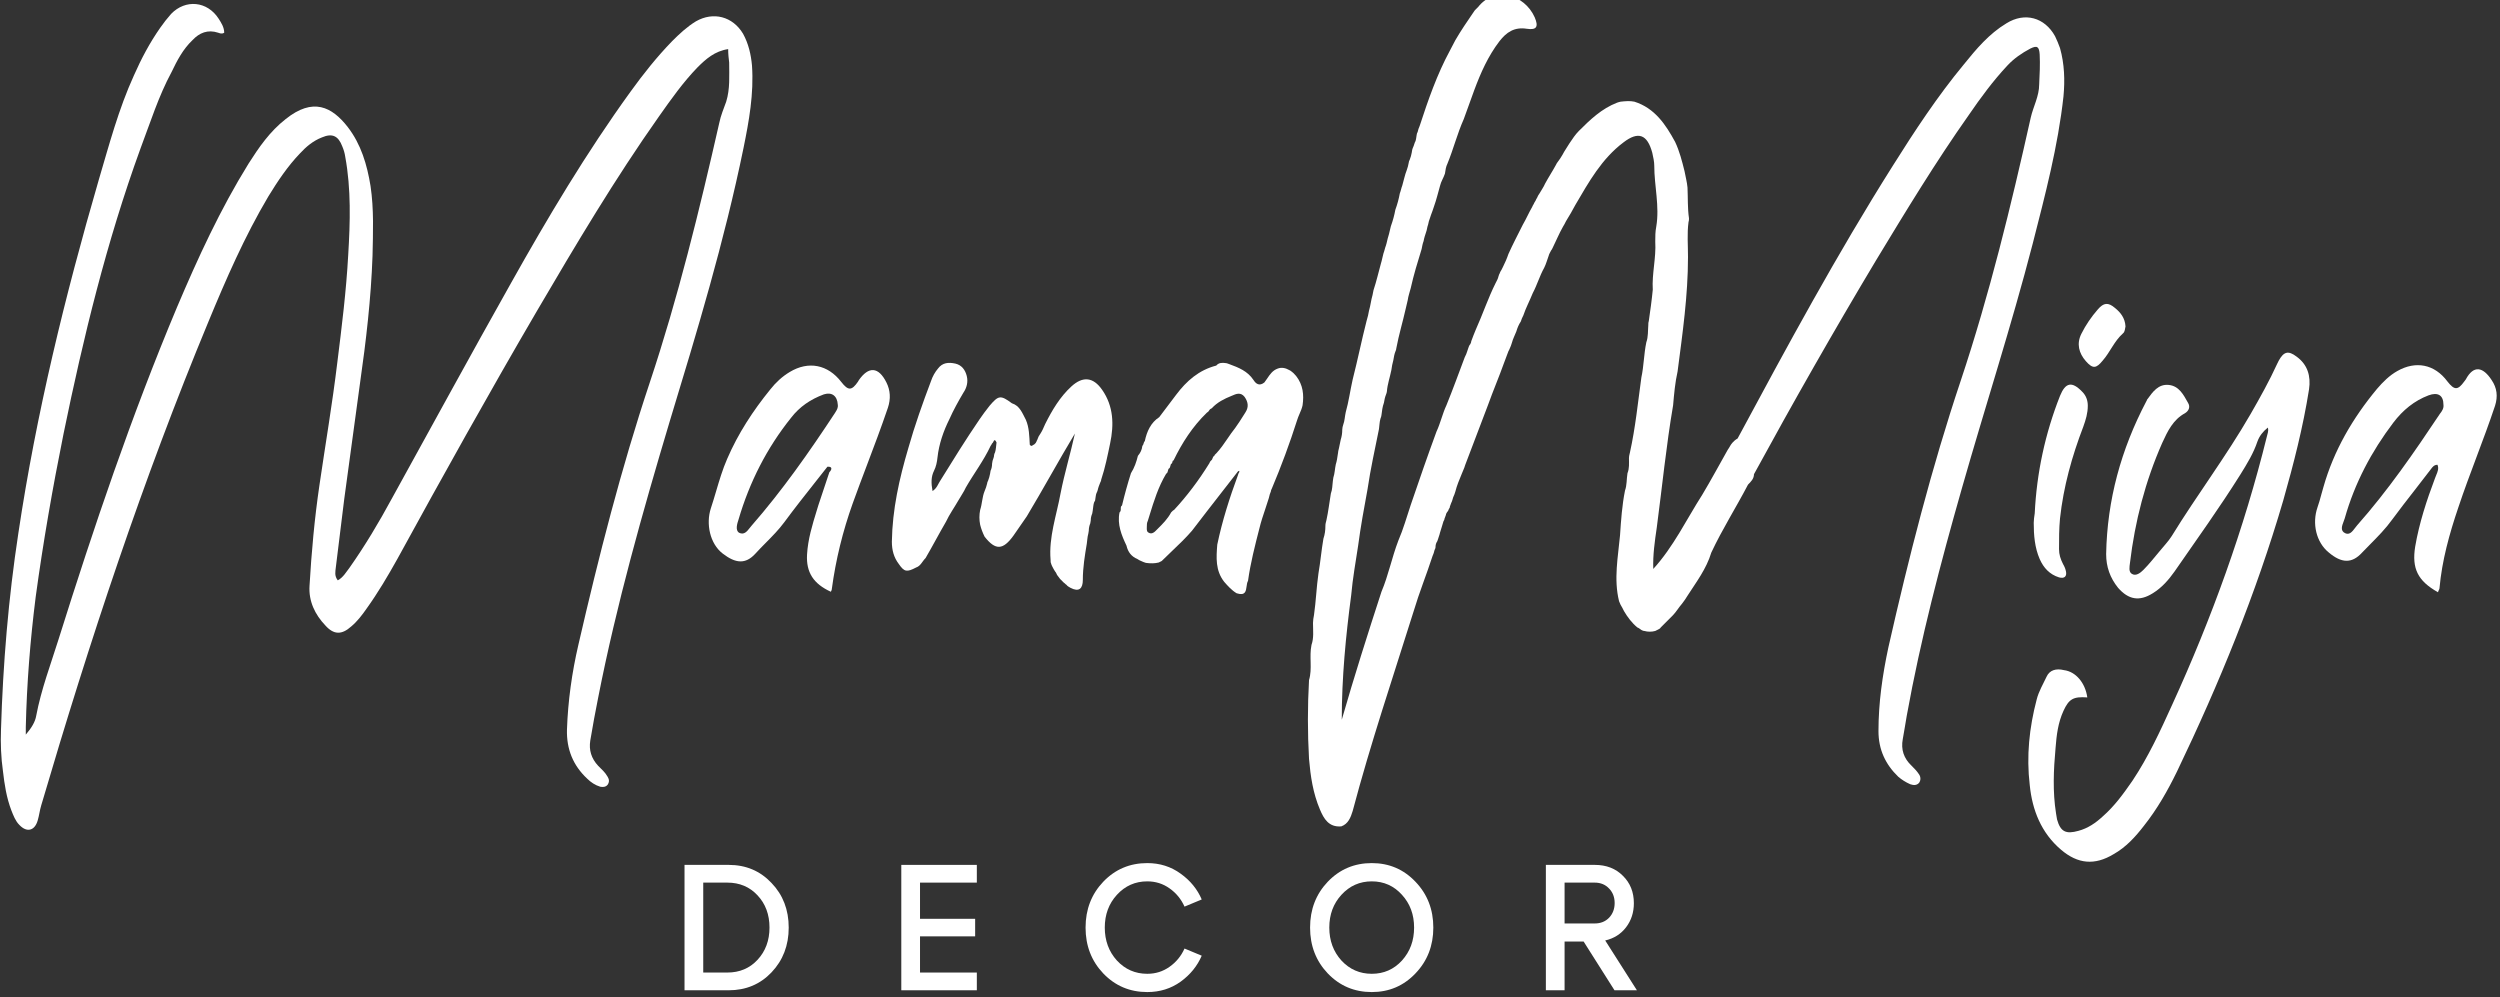
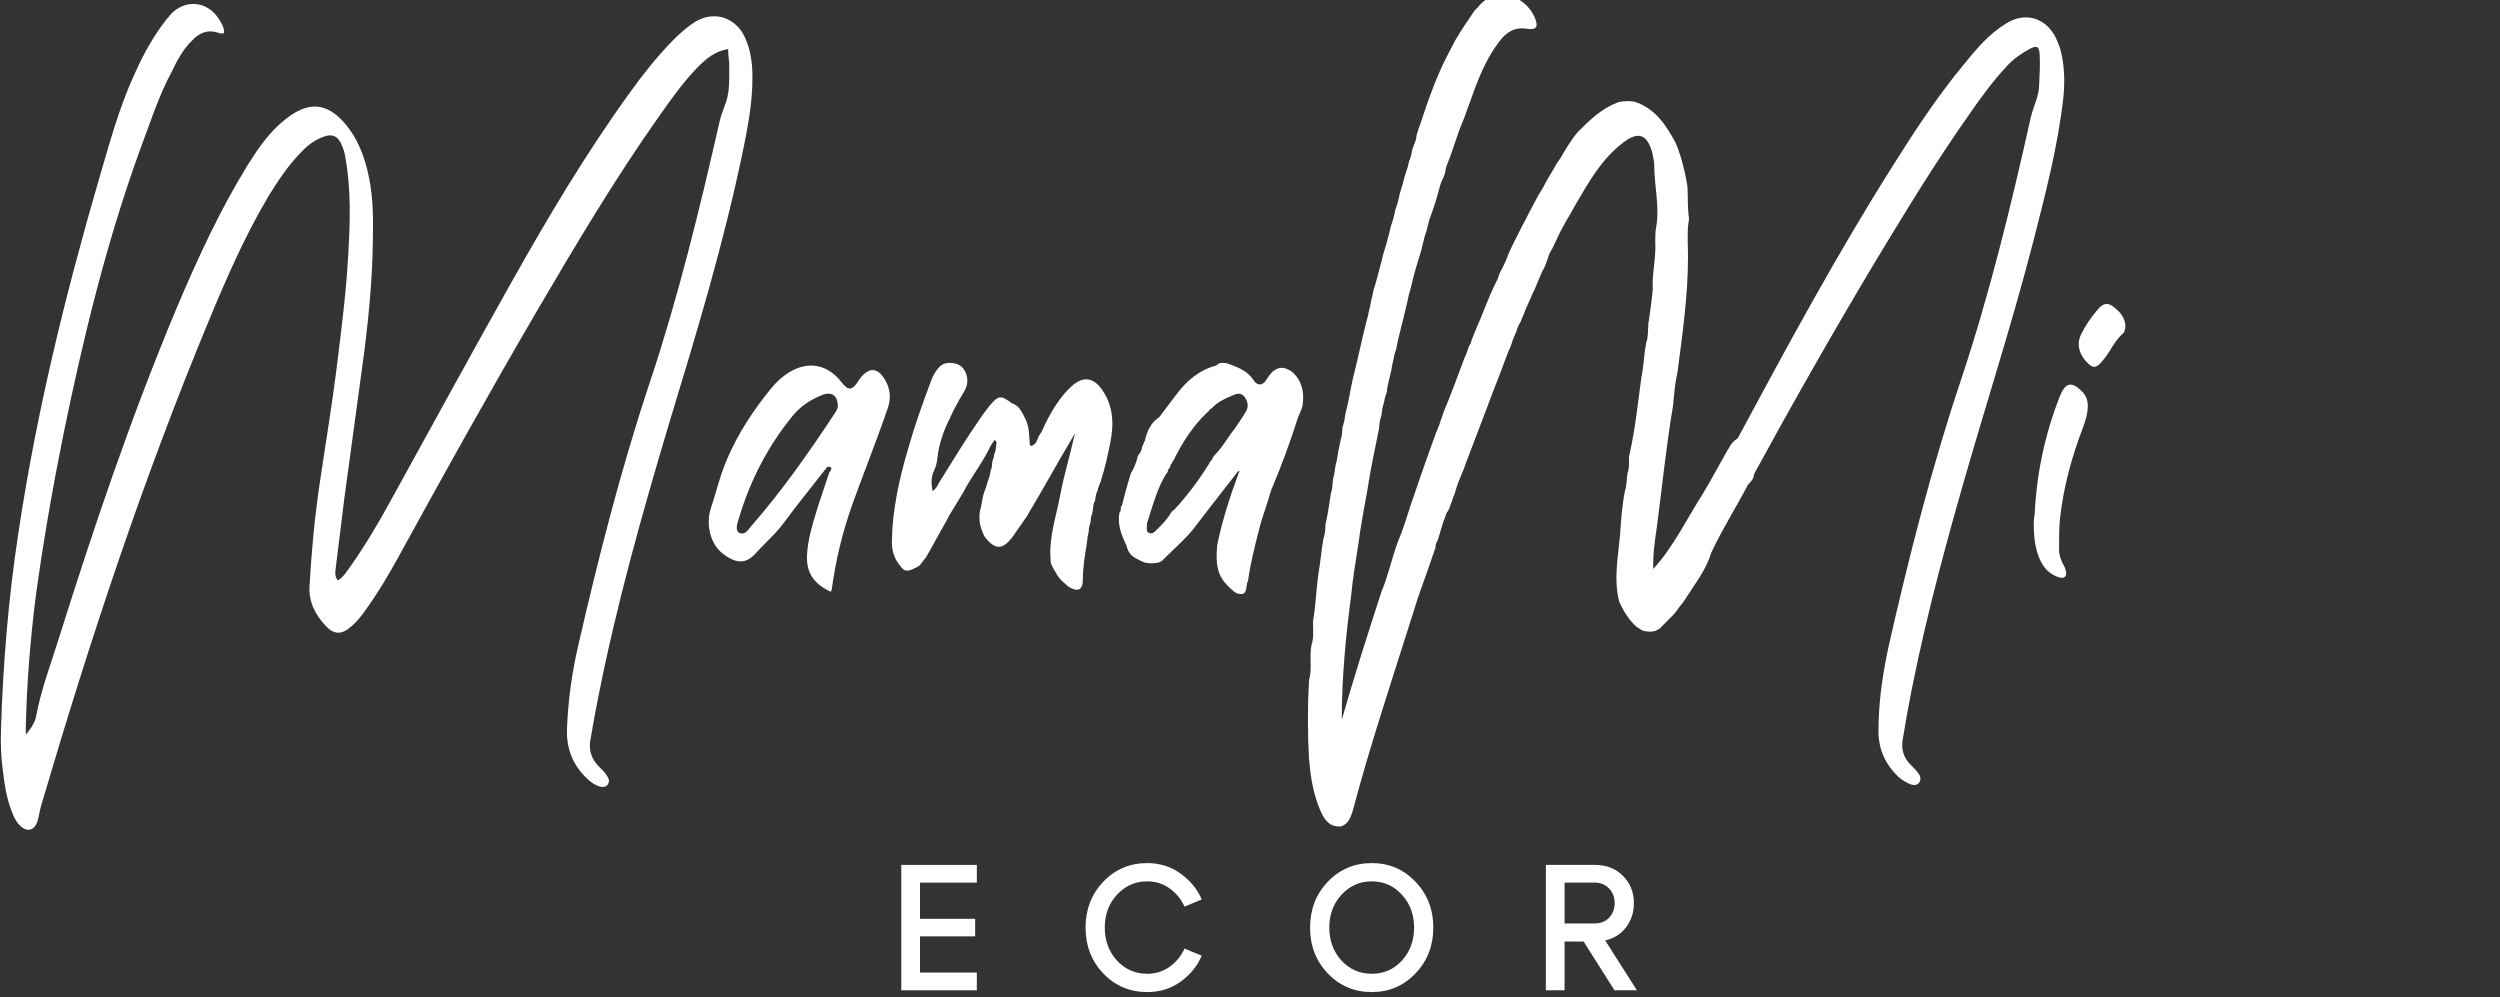
<svg xmlns="http://www.w3.org/2000/svg" width="504" height="201" viewBox="0 0 504 201" fill="none">
  <rect x="0" y="0" width="504" height="201" fill="#333333" stroke="none" />
  <g clip-path="url(#clip0_2_61)">
    <path d="M146.8 9.9C144.1 10.3 142.3 11.9 140.6 13.6C137.7 16.6 135.3 20 132.9 23.4C124 36 116.1 49.3 108.3 62.6C98.6 79.2 89.3 95.9 80.1 112.7C78.2 116.1 76.2 119.5 73.9 122.7C73 124 72 125.3 70.8 126.3C68.9 128 67.3 128 65.6 126.1C63.5 123.9 62.2 121.2 62.4 118.1C62.8 111.3 63.4 104.6 64.4 97.8C65.6 89.6 67 81.4 68 73.1C68.9 65.9 69.8 58.7 70.2 51.4C70.6 44.8 70.8 38.1 69.6 31.6C69.5 30.9 69.3 30.2 69 29.5C68.2 27.4 67 26.8 64.9 27.7C63.1 28.4 61.7 29.6 60.5 30.9C58 33.5 56 36.5 54.1 39.6C49.3 47.7 45.6 56.2 42 64.9C28.8 96.7 18 129.4 8.3 162.4C8 163.4 7.9 164.4 7.6 165.4C7 167.5 5.4 167.9 3.9 166.3C3.1 165.5 2.7 164.4 2.3 163.4C1.3 160.8 0.9 158.1 0.6 155.5C0.2 152.7 0.1 149.9 0.2 147.1C0.6 133.8 1.7 120.6 3.7 107.5C7.3 83.4 13.1 59.7 19.9 36.3C22 29.2 23.9 22 27 15.2C28.5 11.8 30.2 8.6 32.3 5.6C33 4.6 33.7 3.7 34.5 2.8C37.4 -0.2 41.8 0.2 44.1 3.8C44.6 4.6 45.2 5.5 45.2 6.6C44.7 6.9 44.3 6.7 44 6.6C41.9 5.9 40.2 6.6 38.8 8.1C36.9 9.9 35.7 12.2 34.6 14.5C32 19.3 30.3 24.7 28.3 30C21.5 48.7 16.8 68 12.8 87.5C10.6 98.4 8.7 109.3 7.2 120.3C6.1 129 5.4 137.8 5.2 146.6C5.2 146.9 5.2 147.2 5.2 148.1C6.4 146.7 7.1 145.5 7.3 144.3C8.3 139 10.2 134 11.8 128.9C18.9 106.3 26.5 83.8 35.7 61.9C39.9 52 44.4 42.2 50.1 33C52.2 29.7 54.4 26.5 57.6 24C63.1 19.6 66.9 21.5 70.1 25.6C72.8 29.1 74 33.2 74.7 37.5C75.4 42.2 75.2 46.9 75.1 51.6C74.8 60.2 73.8 68.7 72.6 77.1C71.5 84.9 70.5 92.8 69.4 100.6C68.8 105.2 68.3 109.8 67.7 114.4C67.6 115.3 67.4 116.1 68.1 117C69.2 116.4 69.8 115.3 70.5 114.4C73.6 110 76.4 105.3 79 100.5C87 86 94.9 71.5 103 57.1C110.4 43.9 118.2 30.8 127.1 18.5C129.7 14.9 132.4 11.5 135.5 8.3C137 6.8 138.5 5.4 140.3 4.3C143.8 2.3 147.7 3.3 149.8 6.8C150.9 8.8 151.4 11 151.6 13.2C152 18.9 151 24.4 149.9 29.8C146 48.8 140.5 66.9 135 85C129.5 103.4 124.3 121.8 120.6 140.6C120 143.5 119.5 146.4 119 149.3C118.7 151.2 119.2 152.9 120.6 154.4C121.3 155.1 122 155.7 122.5 156.6C122.8 157.1 122.9 157.6 122.5 158.2C122.1 158.7 121.5 158.7 121 158.6C120 158.3 119.1 157.7 118.4 157C115.5 154.3 114.2 151 114.3 147.1C114.5 141.3 115.3 135.6 116.6 130C120.7 112.2 125.2 94.5 131 77.1C136.7 60 141 42.4 145 24.8C145.3 23.3 145.9 21.9 146.4 20.5C147.2 17.9 147 15.3 147 12.6C146.9 11.8 146.8 10.9 146.8 9.9Z" fill="white" />
    <path d="M350.3 88.4C360.3 69.8 370.3 51.3 381.6 33.4C386 26.4 390.6 19.4 395.9 13C398.4 9.9 401 6.8 404.5 4.7C408.2 2.4 412.2 3.5 414.3 7.3C414.7 8.1 415 8.9 415.3 9.7C416.2 12.9 416.3 16.2 416 19.4C414.9 29.5 412.3 39.3 409.8 49.1C405.5 65.7 400.2 82 395.5 98.5C391.2 113.6 387.2 128.8 384.4 144.3C384.1 145.9 383.9 147.5 383.6 149C383.2 151.1 383.8 152.9 385.4 154.4C385.9 154.9 386.4 155.4 386.8 156C387.2 156.5 387.3 157.2 386.9 157.8C386.4 158.4 385.7 158.3 385.1 158.1C384.2 157.7 383.4 157.2 382.7 156.6C380.1 154.1 378.7 151.1 378.7 147.4C378.7 141.7 379.5 136.1 380.7 130.5C384.8 112.4 389.4 94.3 395.3 76.7C401.1 59.3 405.4 41.6 409.4 23.7C409.9 21.5 411.1 19.4 411.1 17C411.2 15 411.3 13 411.2 11C411.1 9.4 410.7 9.1 409.3 9.8C407.6 10.7 406 11.8 404.7 13.2C401.8 16.3 399.3 19.7 396.9 23.2C390.2 32.7 384.2 42.6 378.2 52.5C369.7 66.7 361.5 81.1 353.6 95.6C353.6 96.5 353 97.1 352.4 97.7C350 102.3 347.2 106.7 345 111.4C344 114.7 342 117.3 340.2 120.1C339.9 120.6 339.5 121.2 339.1 121.7C338.4 122.5 337.9 123.4 337.2 124.1C336.8 124.5 336.5 124.8 336.1 125.2C335.7 125.6 335.2 126.1 334.8 126.5C334.7 126.7 334.5 126.8 334.3 126.9C334.1 127 333.9 127.1 333.7 127.2C333 127.4 332.2 127.4 331.5 127.2C331.3 127.2 331.1 127.1 330.9 127C330.6 126.8 330.4 126.6 330.1 126.5C329 125.6 328.1 124.4 327.4 123.2C327.2 122.8 327 122.4 326.7 121.9C326.6 121.7 326.5 121.4 326.4 121.2C325.3 116.7 326.2 112.3 326.6 107.9C326.8 104.9 327 101.9 327.6 98.9C328 97.8 327.9 96.6 328.1 95.4C328.5 94.4 328.4 93.4 328.4 92.4C328.4 92 328.5 91.6 328.6 91.2C329.7 86.2 330.2 81.2 330.9 76.1C331.4 73.8 331.4 71.4 331.9 69C332.3 67.9 332.2 66.7 332.3 65.5C332.3 65.2 332.3 65 332.4 64.7C332.7 62.6 333 60.5 333.2 58.4C333 55.2 333.9 52 333.7 48.7C333.7 47.7 333.7 46.7 333.9 45.7C334.6 41.6 333.5 37.5 333.5 33.4C333.5 32.6 333.3 31.7 333.1 30.8C332.1 27.1 330.3 26.4 327.3 28.7C322.9 32 320.3 36.7 317.6 41.3C317 42.4 316.4 43.5 315.7 44.6C315.5 45 315.3 45.4 315.1 45.7C314.3 47.1 313.7 48.6 313 50C312.9 50.2 312.8 50.4 312.7 50.5C312.5 50.9 312.3 51.2 312.2 51.6C311.9 52.4 311.7 53.2 311.3 54C310.4 55.6 309.9 57.4 309 59.1C308.4 60.6 307.6 62.1 307.1 63.6C306.9 64 306.7 64.4 306.6 64.8C306.2 65.4 305.9 66.1 305.7 66.8C305.4 67.6 305 68.3 304.8 69.1C304.7 69.3 304.7 69.5 304.6 69.7C304.4 70.1 304.3 70.5 304.1 70.8C303.8 71.6 303.5 72.4 303.2 73.2C302.2 76 301 78.8 300 81.6C298.5 85.6 296.9 89.7 295.4 93.7C295.3 93.9 295.3 94.1 295.2 94.3C295 94.7 294.9 95.1 294.7 95.5C294.2 96.7 293.7 97.9 293.4 99.1C293.3 99.3 293.3 99.5 293.2 99.7C293 100.1 292.9 100.4 292.8 100.8C292.7 101 292.7 101.2 292.6 101.3C292.5 101.6 292.4 101.8 292.3 102.1C292.3 102.3 292.2 102.5 292.1 102.6C292 102.9 291.9 103.1 291.7 103.3C291.6 103.5 291.5 103.6 291.5 103.8C291.4 104.1 291.3 104.3 291.2 104.6C291.2 104.8 291.1 104.9 291 105.1C290.9 105.4 290.8 105.8 290.7 106.1C290.6 106.5 290.4 107 290.3 107.4C290.2 107.9 290 108.3 289.9 108.7C289.8 108.9 289.8 109.1 289.7 109.2C289.5 109.5 289.4 109.9 289.4 110.3C289.4 110.5 289.3 110.7 289.2 110.9C289.1 111.3 289 111.7 288.8 112.1C287.6 115.8 286.1 119.5 285 123.2C280.8 136.6 276.3 149.9 272.7 163.5C272.3 164.8 271.8 166.1 270.4 166.6C267.9 166.8 266.9 165.1 266.1 163.2C264.7 159.9 264.2 156.5 263.9 153C263.6 147.7 263.6 142.4 263.9 137.1C264.6 134.8 263.9 132.4 264.4 130C264.9 128.6 264.7 127.1 264.7 125.6C264.7 125.1 264.8 124.5 264.9 124C265.3 121.2 265.4 118.4 265.8 115.6C266.2 113.3 266.4 110.9 266.8 108.6C267.1 107.7 267.2 106.9 267.2 106C267.2 105.6 267.3 105.3 267.4 104.9C267.8 103.1 268 101.3 268.3 99.5C268.6 98.7 268.6 97.9 268.7 97C268.7 96.8 268.8 96.5 268.8 96.3C269.1 95.4 269.1 94.5 269.3 93.6C269.5 93 269.6 92.3 269.7 91.6C269.7 91.4 269.8 91.2 269.8 90.9C270 90.2 270.1 89.4 270.3 88.6C270.5 88 270.6 87.3 270.6 86.6C270.6 86.3 270.7 85.9 270.8 85.6C271.1 84.8 271.1 84 271.3 83.1C271.9 81 272.2 78.7 272.7 76.5C273.7 72.6 274.5 68.6 275.5 64.7C275.7 64 275.9 63.3 276 62.6C276.3 61.6 276.4 60.5 276.7 59.5C276.8 59.2 276.8 58.8 276.9 58.5C277.5 56.7 277.9 54.9 278.4 53.1C278.6 52.5 278.7 51.8 278.9 51.1C279.1 50.6 279.2 50 279.4 49.5C279.6 48.9 279.7 48.2 279.9 47.6C280.1 47 280.2 46.3 280.4 45.6C280.8 44.5 281.1 43.4 281.3 42.3C281.7 41.2 282 40.1 282.2 39C282.4 38.5 282.5 37.9 282.7 37.4C283 36.4 283.2 35.3 283.6 34.3C283.8 33.8 283.9 33.3 284 32.8C284 32.6 284.1 32.4 284.2 32.2C284.4 31.7 284.5 31.3 284.6 30.8C284.6 30.6 284.7 30.4 284.7 30.2C284.8 29.8 285 29.5 285.1 29.1C285.2 28.9 285.2 28.7 285.3 28.6C285.5 28.2 285.5 27.7 285.6 27.2C285.6 27 285.7 26.8 285.8 26.6C285.9 26.2 286 25.8 286.2 25.4C287.9 20.2 289.7 15 292.3 10.2C292.7 9.5 293 8.8 293.4 8.1C294.5 6.2 295.8 4.3 297.1 2.4C297.2 2.2 297.4 2 297.5 1.9C297.7 1.7 297.8 1.6 298 1.4C301.3 -2.8 307.3 -1.2 309.4 3.5C310.2 5.4 309.8 6.1 307.8 5.8C305.3 5.4 303.7 6.5 302.3 8.3C300 11.3 298.5 14.7 297.2 18.2C296.5 20.1 295.8 22.1 295.1 24C293.8 26.9 293 30.1 291.8 33C291.5 33.6 291.4 34.3 291.3 35C291 35.9 290.5 36.6 290.3 37.5C289.9 38.9 289.6 40.2 289.1 41.6C288.9 42.2 288.7 42.8 288.5 43.3C288.4 43.5 288.4 43.7 288.3 43.9C288.1 44.4 288 44.8 287.9 45.3C287.7 45.8 287.7 46.3 287.5 46.8C287.3 47.4 287.1 48 287 48.6C286.8 49.1 286.7 49.7 286.6 50.2C285.8 52.8 285 55.4 284.4 58.1C284.2 58.9 283.9 59.7 283.8 60.5C283.7 61.1 283.5 61.6 283.4 62.2C282.8 64.9 282 67.5 281.5 70.2C281.5 70.4 281.4 70.7 281.3 70.9C281.1 71.4 281 72 280.9 72.6C280.7 73.3 280.6 73.9 280.5 74.6C280.2 76.1 279.7 77.5 279.6 78.9C279.6 79.1 279.5 79.3 279.4 79.6C279.2 80.1 279.1 80.6 279 81.2C278.7 82 278.6 82.9 278.5 83.7C278.5 83.9 278.4 84.1 278.3 84.4C278.1 85.1 278.1 85.8 278 86.5C277.2 90.5 276.3 94.5 275.7 98.6C275 102.4 274.3 106.2 273.8 110C273.3 113.3 272.7 116.6 272.4 120C271.3 128.3 270.5 136.6 270.5 145.1C273 136.4 275.7 127.9 278.5 119.3C279.9 116 280.6 112.4 281.9 109C282.9 106.7 283.6 104.2 284.4 101.8C286.1 96.8 287.8 91.9 289.6 87C290.4 85.3 290.8 83.4 291.6 81.7C292.9 78.5 294.1 75.2 295.3 72C295.5 71.6 295.7 71.2 295.8 70.8C295.9 70.6 295.9 70.4 296 70.2C296.1 69.9 296.2 69.6 296.4 69.4C296.5 69.2 296.6 69 296.6 68.8C296.9 68 297.2 67.2 297.5 66.5C298.9 63.4 300 60.1 301.5 57.1C301.7 56.7 302 56.2 302.1 55.7C302.2 55.5 302.2 55.3 302.3 55.2C302.4 54.9 302.5 54.7 302.7 54.4C302.8 54.2 302.9 54 303 53.8C303.4 53 303.8 52.1 304.1 51.2C305 49.2 306 47.3 307 45.3C307.7 44.1 308.2 42.9 308.9 41.7C309 41.4 309.2 41.2 309.3 40.9C309.4 40.7 309.5 40.6 309.6 40.4C309.7 40.1 309.9 39.9 310 39.6C310.1 39.4 310.2 39.2 310.3 39.1C310.7 38.4 311.2 37.7 311.5 37C312.2 35.7 313 34.5 313.7 33.2C313.8 33 313.9 32.8 314 32.7C314.4 32.2 314.7 31.7 315 31.2C315.4 30.4 316 29.6 316.4 28.9C317 28 317.6 27.1 318.3 26.4C320.6 24.1 322.9 21.9 326 20.7C326.2 20.6 326.4 20.6 326.7 20.5C327.6 20.4 328.6 20.3 329.5 20.5C333.6 21.8 335.8 25.1 337.7 28.6C338.6 30.5 339.1 32.5 339.6 34.5C339.8 35.6 340.1 36.7 340.2 37.8C340.3 39.9 340.2 42 340.5 44C340.5 44.3 340.5 44.5 340.4 44.8C340.1 47.1 340.3 49.4 340.3 51.8C340.3 59.6 339.2 67.2 338.2 74.9C337.7 77.1 337.5 79.4 337.3 81.7C335.9 89.9 335.1 98.1 334 106.4C333.6 109.1 333.2 111.9 333.3 114.7C337.4 110.2 340 104.7 343.2 99.7C345 96.7 346.6 93.7 348.3 90.7C348.5 90.4 348.7 90.1 348.8 89.9C348.9 89.7 349.4 88.9 350.3 88.4Z" fill="white" />
-     <path d="M420.8 140.6C418 140.4 417.1 140.9 416 143.3C414.9 145.7 414.6 148.2 414.4 150.8C414 155.2 413.8 159.6 414.5 164C414.6 164.4 414.6 164.8 414.7 165.2C415.4 167.7 416.5 168.2 419 167.5C420.9 167 422.5 165.9 423.9 164.6C426.3 162.5 428.1 160 429.9 157.4C433.1 152.6 435.5 147.4 437.9 142.1C445.9 124.6 452.4 106.6 457 88C457.1 87.5 457.4 86.9 457.2 86.2C456.2 87 455.5 87.9 455.1 89C454.3 91.4 453 93.5 451.7 95.6C447.5 102.3 442.9 108.7 438.4 115.2C437.2 116.9 435.8 118.5 434 119.6C431.3 121.3 429.1 120.9 427 118.5C425.4 116.5 424.6 114.3 424.6 111.7C424.8 100.8 427.6 90.6 432.7 80.9C432.8 80.8 432.8 80.6 432.9 80.5C434 79 435.1 77.4 437.2 77.6C439.3 77.8 440.2 79.6 441.1 81.2C441.6 82 441.3 82.8 440.5 83.3C438.1 84.6 437 86.9 435.9 89.3C432.5 97 430.4 105.1 429.4 113.5C429.3 114.3 429.1 115.3 429.8 115.7C430.6 116.2 431.5 115.5 432.1 114.9C433.3 113.7 434.3 112.4 435.4 111.1C436.2 110.1 437.1 109.2 437.8 108.1C442.9 99.8 448.8 92 453.7 83.5C455.6 80.2 457.5 76.8 459.1 73.3C459.2 73.1 459.3 72.9 459.4 72.7C460.4 70.9 461.3 70.6 463 71.9C465.2 73.5 465.9 75.8 465.5 78.5C464.3 86.1 462.4 93.5 460.3 100.9C454.8 119.7 447.4 137.8 438.9 155.5C437 159.4 434.9 163.1 432.2 166.5C430.5 168.7 428.6 170.8 426.1 172.2C422.3 174.5 418.9 174.2 415.5 171.3C411.5 167.9 409.7 163.3 409.2 158.3C408.5 152.4 409.1 146.7 410.6 141C411 139.4 411.9 137.9 412.6 136.4C413.2 135.1 414.5 134.7 416.1 135.1C418.5 135.4 420.4 137.7 420.8 140.6Z" fill="white" />
    <path d="M184.7 114.4C182.8 115.4 182.3 115.3 181.2 113.7C180.2 112.4 179.8 110.9 179.8 109.2C179.9 102.7 181.3 96.5 183.1 90.4C184.4 85.8 186 81.3 187.7 76.8C188 75.9 188.5 75 189.1 74.3C190 73.1 191.2 73 192.6 73.3C193.9 73.6 194.6 74.6 194.9 75.8C195.2 77 194.9 78.2 194.2 79.2C193.2 80.9 192.2 82.7 191.4 84.5C190.2 86.9 189.3 89.5 189 92.2C188.9 93.2 188.7 94.1 188.3 94.9C187.7 96.1 187.7 97.4 188 99C188.9 98.4 189.1 97.6 189.5 97C192.1 92.8 194.7 88.6 197.5 84.5C198.1 83.6 198.8 82.7 199.5 81.8C201.3 79.7 201.7 79.6 204 81.3C205.6 81.8 206.1 83.3 206.8 84.6C207.5 86.2 207.5 87.9 207.6 89.6C207.6 89.7 207.7 89.8 207.9 89.9C208 89.9 208.2 89.8 208.3 89.7L208.5 89.6C208.6 89.5 208.7 89.4 208.8 89.3L208.9 89.1C209 89 209 88.8 209.1 88.7C209.2 88.5 209.2 88.4 209.3 88.2C209.4 87.9 209.6 87.7 209.7 87.5C210.1 86.9 210.4 86.2 210.7 85.5C212.1 82.7 213.7 80 216 77.9C218.3 75.8 220.4 76 222.2 78.6C224.5 81.9 224.6 85.6 223.8 89.4C223.3 91.8 222.8 94.3 222 96.7C222 96.9 221.9 97.1 221.8 97.3C221.6 97.8 221.4 98.3 221.3 98.8C221.2 99 221.2 99.2 221.1 99.3C220.9 99.7 220.9 100.2 220.8 100.7C220.8 100.9 220.7 101.1 220.6 101.2C220.4 101.7 220.4 102.3 220.3 102.9C220.3 103.1 220.2 103.3 220.2 103.5C220 104 219.9 104.4 219.9 104.9C219.9 105.1 219.8 105.3 219.8 105.5C219.6 106 219.5 106.5 219.5 107C219.5 107.2 219.4 107.4 219.4 107.6C219.2 108.3 219.2 109 219.1 109.6C218.7 112 218.3 114.4 218.3 116.9C218.3 118.7 217.5 119.4 215.8 118.5C215.5 118.3 215.2 118.2 215 117.9C214.8 117.8 214.7 117.6 214.5 117.5C214.4 117.4 214.4 117.4 214.3 117.3C214.2 117.2 214 117 213.9 116.9C213.8 116.8 213.8 116.8 213.7 116.7C213.6 116.6 213.5 116.4 213.4 116.3C213.3 116.2 213.2 116 213.1 115.9C213 115.7 212.9 115.4 212.7 115.2C212.6 115 212.5 114.9 212.4 114.7C212.2 114.3 212 114 211.9 113.6C211.8 113.4 211.8 113.2 211.8 112.9C211.4 108.3 213 103.9 213.8 99.5C214.6 95.4 215.8 91.5 216.7 87.4C213.4 92.9 210.3 98.6 207 104.1C206.1 105.4 205.2 106.7 204.3 108C202.2 110.9 200.7 111 198.5 108.2C198.1 107.4 197.8 106.6 197.6 105.8C197.4 104.8 197.4 103.8 197.6 102.8C198 101.6 198 100.2 198.5 99C198.7 98.5 198.9 98 199 97.5C199 97.3 199.1 97.1 199.2 96.9C199.4 96.4 199.5 96 199.6 95.5C199.6 95.3 199.7 95.1 199.7 94.9C199.9 94.5 200 94 200 93.5C200 93.3 200.1 93.1 200.1 92.9C200.2 92.5 200.4 92.2 200.4 91.8C200.4 91.6 200.5 91.4 200.6 91.2C200.8 90.6 200.8 89.9 200.9 89.2C200.4 88.1 200.3 89.3 200 89.4C199.9 89.6 199.8 89.8 199.7 89.9C198.3 92.9 196.3 95.5 194.7 98.3C194.3 99.2 193.7 100 193.2 100.9C192.4 102.3 191.4 103.7 190.7 105.2C189.3 107.6 188 110.1 186.6 112.5C185.9 113.2 185.6 114.1 184.7 114.4Z" fill="white" />
    <path d="M410.2 103.5C410.6 95.3 412.3 87.4 415.3 79.8C416.4 77.1 417.7 76.8 419.8 79C420.6 79.8 420.9 80.8 420.9 81.8C420.9 83.3 420.5 84.6 420 86C417.7 92 416 98.1 415.3 104.5C415.1 106.6 415.1 108.6 415.1 110.7C415.1 111.8 415.4 112.7 415.9 113.7C416.2 114.2 416.4 114.7 416.5 115.2C416.7 116.2 416.2 116.7 415.1 116.4C413.2 115.8 412 114.5 411.2 112.7C410.2 110.4 410 107.9 410 105.4C410 104.8 410.1 104.2 410.2 103.5Z" fill="white" />
    <path d="M428.5 65.8C428.4 66.2 428.4 66.9 428 67.2C426.2 68.8 425.4 71 423.9 72.7C422.6 74.3 421.9 74.4 420.5 72.8C419.1 71.2 418.6 69.3 419.6 67.3C420.5 65.5 421.6 63.9 422.9 62.4C424.1 61 425 60.9 426.4 62.1C427.5 63 428.4 64.1 428.5 65.8Z" fill="white" />
-     <path fill-rule="evenodd" clip-rule="evenodd" d="M486.9 110.2C486.2 114.6 487.4 117.1 491.5 119.4C491.55 119.2 491.625 119.05 491.687 118.925C491.75 118.8 491.8 118.7 491.8 118.6C492.3 113 493.8 107.6 495.6 102.3C496.75 98.85 498.025 95.45 499.3 92.05C500.575 88.65 501.85 85.25 503 81.8C503.6 79.9 503.4 78.2 502.3 76.6C500.6 74 498.7 73.5 497.1 76.5C497.05 76.55 497 76.625 496.95 76.7C496.9 76.775 496.85 76.85 496.8 76.9C495.5 78.7 494.8 78.7 493.4 76.9C490.8 73.4 487 72.7 483.3 74.8C481.7 75.7 480.4 77 479.2 78.4C474.3 84.3 470.5 90.8 468.4 98.2C468.245 98.705 468.104 99.225 467.962 99.754C467.737 100.588 467.506 101.444 467.2 102.3C466.1 105.5 466.9 109.3 469.5 111.4C472 113.5 474.1 113.7 476.2 111.4C476.725 110.851 477.255 110.314 477.784 109.778C479.374 108.17 480.95 106.576 482.3 104.7C483.775 102.694 485.284 100.759 486.787 98.831C487.832 97.49 488.875 96.153 489.9 94.8C489.962 94.722 490.022 94.642 490.082 94.562C490.405 94.128 490.724 93.7 491.4 93.7C491.704 94.46 491.43 95.105 491.15 95.765C491.061 95.974 490.972 96.184 490.9 96.4C489.2 100.9 487.7 105.5 486.9 110.2ZM491.9 83.4C492.3 82.9 492.7 82.3 492.6 81.6C492.6 79.7 491.5 79 489.6 79.7C486.7 80.8 484.4 82.7 482.5 85.2C478.1 91 474.7 97.4 472.7 104.5C472.643 104.691 472.564 104.896 472.482 105.108C472.137 106.005 471.748 107.014 472.8 107.5C473.675 107.898 474.234 107.156 474.778 106.433C474.918 106.248 475.057 106.063 475.2 105.9C481.4 98.9 486.7 91.2 491.9 83.4Z" fill="white" />
    <path fill-rule="evenodd" clip-rule="evenodd" d="M164.49 97.029C165.263 96.052 166.035 95.076 166.8 94.1C167.9 94 167.7 94.7 167.2 95.2C166.85 96.3 166.475 97.4 166.1 98.5C165.725 99.6 165.35 100.7 165 101.8C164.884 102.184 164.766 102.567 164.648 102.949C163.756 105.849 162.877 108.708 162.7 111.8C162.5 115.4 164 117.7 167.5 119.3C167.6 119.1 167.7 118.9 167.7 118.7C168.5 112.8 169.9 107.1 171.9 101.5C172.835 98.898 173.82 96.296 174.807 93.687C176.248 89.879 177.694 86.057 179 82.2C179.6 80.4 179.5 78.7 178.7 77.1C177.1 73.9 175.1 73.8 173.1 76.7C173.1 76.75 173.075 76.775 173.05 76.8C173.025 76.825 173 76.85 173 76.9C171.7 78.8 171 78.8 169.6 77C166.9 73.5 163 72.7 159.2 75C157.7 75.9 156.4 77.1 155.3 78.5C151.8 82.8 148.8 87.4 146.6 92.5C145.68 94.603 145.019 96.836 144.362 99.056C144.019 100.214 143.677 101.369 143.3 102.5C142.3 105.6 143.1 109.6 145.7 111.6C148.3 113.6 150.3 113.8 152.3 111.6C152.979 110.85 153.696 110.125 154.415 109.398C155.708 108.091 157.007 106.778 158.1 105.3C160.161 102.502 162.331 99.759 164.49 97.029ZM168.428 83.093C168.701 82.658 168.986 82.204 168.9 81.6C168.8 79.8 167.7 79 166.1 79.5C163.4 80.5 161.2 82 159.5 84.2C154.6 90.3 151.1 97.2 148.9 104.7C148.6 105.6 148.2 106.9 149 107.4C149.995 107.898 150.578 107.157 151.147 106.433C151.264 106.285 151.381 106.136 151.5 106C157.7 98.9 163.1 91.2 168.3 83.3C168.341 83.231 168.385 83.162 168.428 83.093Z" fill="white" />
    <path fill-rule="evenodd" clip-rule="evenodd" d="M229.4 91.9C229.1 93.1 228.7 94.3 228 95.4C227.3 97.6 226.7 99.8 226.2 101.9C225.95 102.05 225.95 102.3 225.95 102.562C225.95 102.825 225.95 103.1 225.7 103.3C225.2 105.7 226.1 107.9 227.1 110C227.4 111.3 228.1 112.2 229.3 112.7C229.567 112.9 229.833 113.011 230.1 113.122L230.1 113.122C230.234 113.178 230.367 113.233 230.5 113.3C230.542 113.314 230.582 113.328 230.62 113.342C230.655 113.354 230.689 113.367 230.722 113.378C230.907 113.446 231.054 113.5 231.2 113.5C232 113.6 232.8 113.6 233.6 113.4L234.2 113.1C234.863 112.437 235.548 111.785 236.237 111.129C237.626 109.807 239.03 108.471 240.3 107L243.3 103.1L249.6 95C249.76 95 249.792 94.936 249.786 94.878L249.8 94.9C249.918 95.077 249.828 95.219 249.733 95.367C249.668 95.47 249.6 95.577 249.6 95.7C247.9 100.3 246.4 105 245.4 109.8C245.2 112.4 245 115 246.8 117.3C247.5 118.1 248.3 119 249.3 119.6C251.056 120.162 251.184 119.194 251.312 118.222C251.367 117.81 251.421 117.398 251.6 117.1C252.1 113.5 253 110 253.9 106.5C254.213 105.187 254.643 103.913 255.068 102.653C255.322 101.899 255.575 101.149 255.8 100.4C255.808 100.369 255.815 100.338 255.823 100.307C255.832 100.271 255.84 100.235 255.849 100.198L255.849 100.198C255.935 99.84 256.033 99.435 256.2 99.1C256.2 98.9 256.3 98.7 256.4 98.5C258.3 94 260 89.4 261.5 84.7C261.629 84.271 261.812 83.843 261.996 83.414C262.241 82.843 262.486 82.271 262.6 81.7C262.9 79.6 262.7 77.6 261.3 75.8C261.196 75.696 261.104 75.592 261.016 75.492C260.849 75.304 260.696 75.131 260.5 75C260.3 74.8 260.1 74.7 259.9 74.6C259.2 74.2 258.4 74 257.6 74.3C256.562 74.671 256.019 75.481 255.481 76.283L255.481 76.283C255.294 76.563 255.107 76.841 254.9 77.1C253.9 77.9 253.2 77.4 252.7 76.6C251.5 74.8 249.7 74.1 247.8 73.4C247.72 73.373 247.647 73.347 247.579 73.322L247.578 73.322L247.578 73.321C247.393 73.254 247.246 73.2 247.1 73.2C246.4 73.1 245.7 73.1 245.2 73.7C241.7 74.6 239.2 76.8 237.1 79.6C236.55 80.35 235.975 81.1 235.4 81.85C234.825 82.6 234.25 83.35 233.7 84.1C232 85.2 231.2 87 230.8 88.9C230.65 89.05 230.6 89.225 230.55 89.4C230.5 89.575 230.45 89.75 230.3 89.9C230.2 90.7 229.9 91.3 229.4 91.9ZM236.6 102.9C239.3 100 241.7 96.8 243.8 93.4C243.9 93.1 244 93 244.2 92.8C244.336 92.709 244.39 92.556 244.446 92.397C244.513 92.207 244.582 92.009 244.8 91.9V92C244.8 91.763 244.925 91.65 245.077 91.515C245.099 91.494 245.123 91.474 245.146 91.451C245.158 91.441 245.169 91.43 245.181 91.419C245.187 91.413 245.194 91.406 245.2 91.4C246.074 90.468 246.778 89.433 247.471 88.416C247.967 87.688 248.458 86.968 249 86.3C249.63 85.434 250.135 84.63 250.664 83.791C250.806 83.564 250.951 83.334 251.1 83.1C251.8 82 251.6 81 250.9 80C250.1 79 249.2 79.4 248.3 79.8C246.8 80.4 245.4 81.1 244.3 82.3C244.1 82.4 243.9 82.5 243.8 82.7C243.7 82.9 243.5 83.1 243.3 83.2C240.4 86 238.3 89.3 236.6 92.8C236.6 92.831 236.6 92.862 236.599 92.893C236.568 92.861 236.535 92.831 236.5 92.8C236.417 92.883 236.385 93.019 236.355 93.149C236.314 93.33 236.275 93.5 236.1 93.5C236.024 93.613 235.992 93.755 235.959 93.899C235.904 94.135 235.849 94.376 235.6 94.5C235.524 94.613 235.492 94.755 235.459 94.899C235.404 95.135 235.349 95.376 235.1 95.5C233.51 98.151 232.622 101.036 231.747 103.879C231.632 104.253 231.516 104.627 231.4 105C231.2 105.4 231.2 105.8 231.2 106.2C231.2 106.255 231.198 106.314 231.196 106.375C231.184 106.757 231.169 107.227 231.6 107.4C232.1 107.7 232.6 107.4 232.9 107.1C233.034 106.966 233.168 106.833 233.301 106.701C234.363 105.65 235.389 104.633 236.1 103.3L236.573 102.827C236.582 102.851 236.591 102.876 236.6 102.9Z" fill="white" />
-     <path d="M146.905 199.639H138V174.361H146.905C150.372 174.361 153.249 175.577 155.538 178.008C157.849 180.416 159.004 183.413 159.004 187C159.004 190.587 157.849 193.596 155.538 196.028C153.249 198.435 150.372 199.639 146.905 199.639ZM141.773 177.936V196.064H146.633C149.103 196.064 151.131 195.209 152.717 193.5C154.325 191.767 155.13 189.6 155.13 187C155.13 184.376 154.325 182.209 152.717 180.5C151.131 178.791 149.103 177.936 146.633 177.936H141.773Z" fill="white" />
    <path d="M196.929 199.639H181.702V174.361H196.929V177.936H185.475V185.231H196.589V188.769H185.475V196.064H196.929V199.639Z" fill="white" />
    <path d="M222.418 196.244C220.039 193.741 218.85 190.659 218.85 187C218.85 183.341 220.039 180.259 222.418 177.756C224.82 175.252 227.777 174 231.289 174C233.827 174 236.07 174.71 238.019 176.131C239.967 177.527 241.383 179.26 242.267 181.331L238.8 182.775C238.121 181.258 237.112 180.031 235.775 179.092C234.461 178.153 232.966 177.683 231.289 177.683C228.865 177.683 226.825 178.586 225.171 180.392C223.54 182.173 222.724 184.376 222.724 187C222.724 189.624 223.54 191.839 225.171 193.644C226.825 195.426 228.865 196.317 231.289 196.317C232.966 196.317 234.461 195.847 235.775 194.908C237.112 193.969 238.121 192.742 238.8 191.225L242.267 192.669C241.383 194.74 239.967 196.485 238.019 197.906C236.07 199.302 233.827 200 231.289 200C227.777 200 224.82 198.748 222.418 196.244Z" fill="white" />
    <path d="M267.68 196.244C265.301 193.741 264.112 190.659 264.112 187C264.112 183.341 265.301 180.259 267.68 177.756C270.082 175.252 273.039 174 276.551 174C280.041 174 282.975 175.252 285.354 177.756C287.756 180.259 288.957 183.341 288.957 187C288.957 190.659 287.756 193.741 285.354 196.244C282.975 198.748 280.041 200 276.551 200C273.039 200 270.082 198.748 267.68 196.244ZM270.433 180.392C268.802 182.173 267.986 184.376 267.986 187C267.986 189.624 268.802 191.839 270.433 193.644C272.087 195.426 274.127 196.317 276.551 196.317C278.976 196.317 281.004 195.426 282.635 193.644C284.266 191.839 285.082 189.624 285.082 187C285.082 184.376 284.266 182.173 282.635 180.392C281.004 178.586 278.976 177.683 276.551 177.683C274.127 177.683 272.087 178.586 270.433 180.392Z" fill="white" />
    <path d="M323.61 189.6L330 199.639H325.48L319.26 189.817H315.419V199.639H311.647V174.361H321.503C323.837 174.361 325.729 175.095 327.179 176.564C328.652 178.008 329.388 179.85 329.388 182.089C329.388 183.943 328.867 185.556 327.825 186.928C326.782 188.3 325.378 189.191 323.61 189.6ZM321.503 177.936H315.419V186.169H321.503C322.681 186.169 323.644 185.784 324.392 185.014C325.14 184.219 325.514 183.232 325.514 182.053C325.514 180.873 325.14 179.898 324.392 179.128C323.644 178.333 322.681 177.936 321.503 177.936Z" fill="white" />
  </g>
  <defs>
    <clipPath id="clip0_2_61">
      <rect width="503.4" height="200.5" fill="white" />
    </clipPath>
  </defs>
</svg>